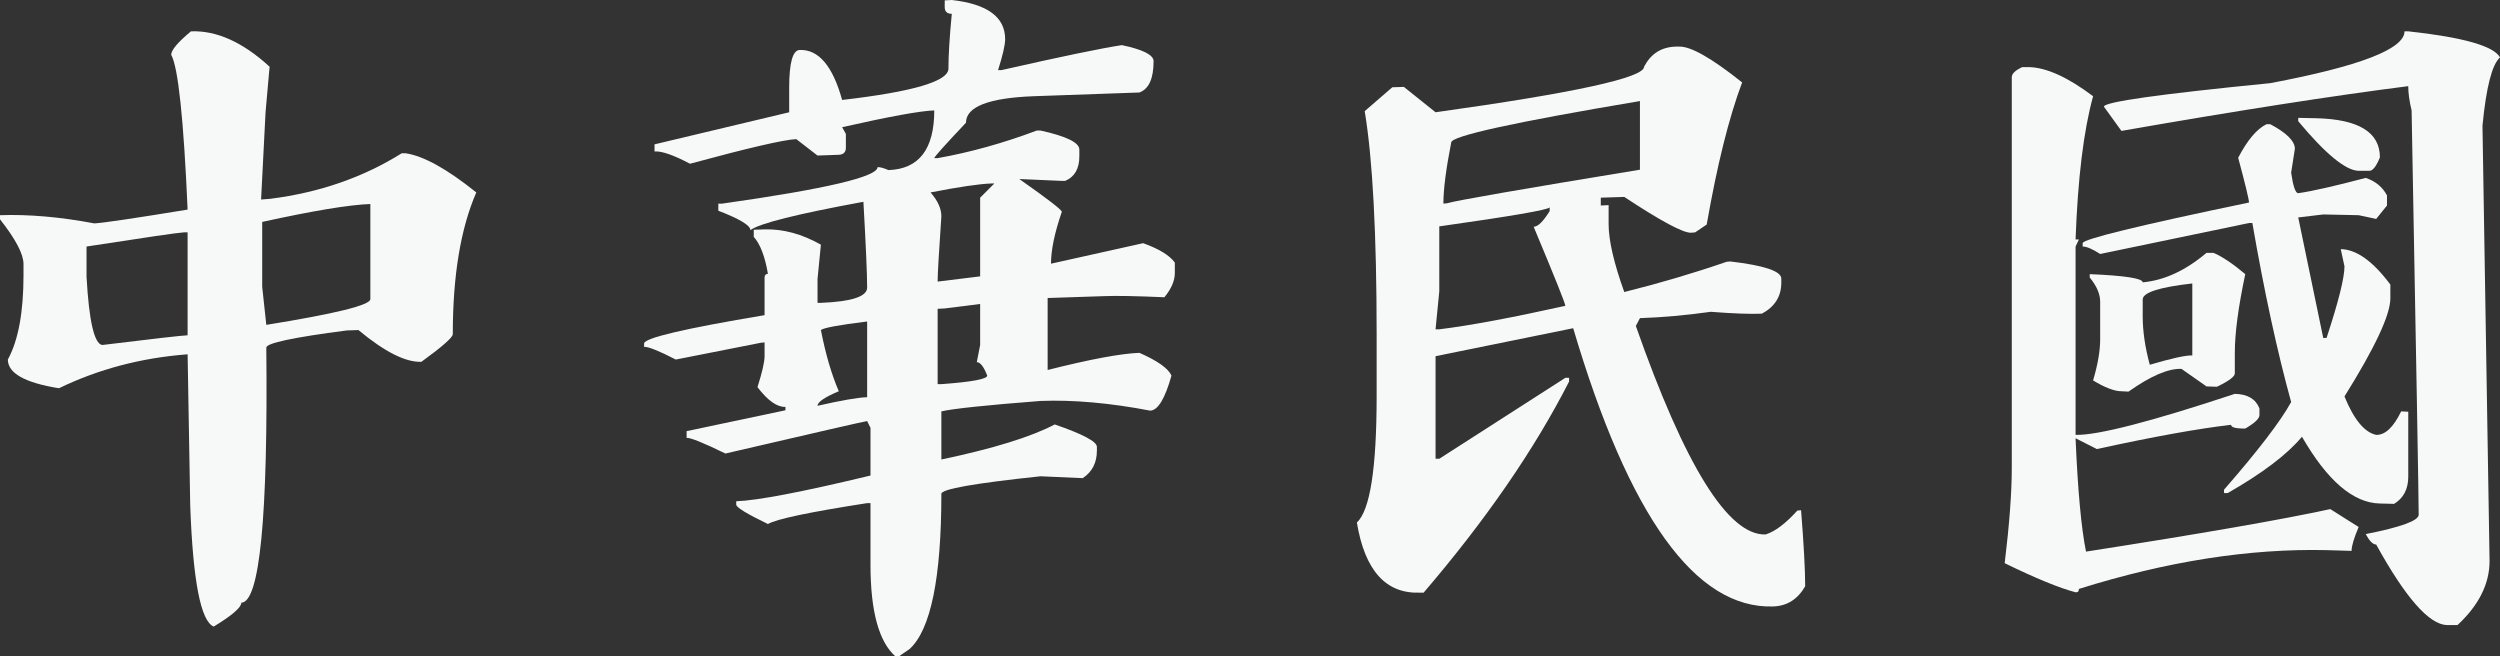
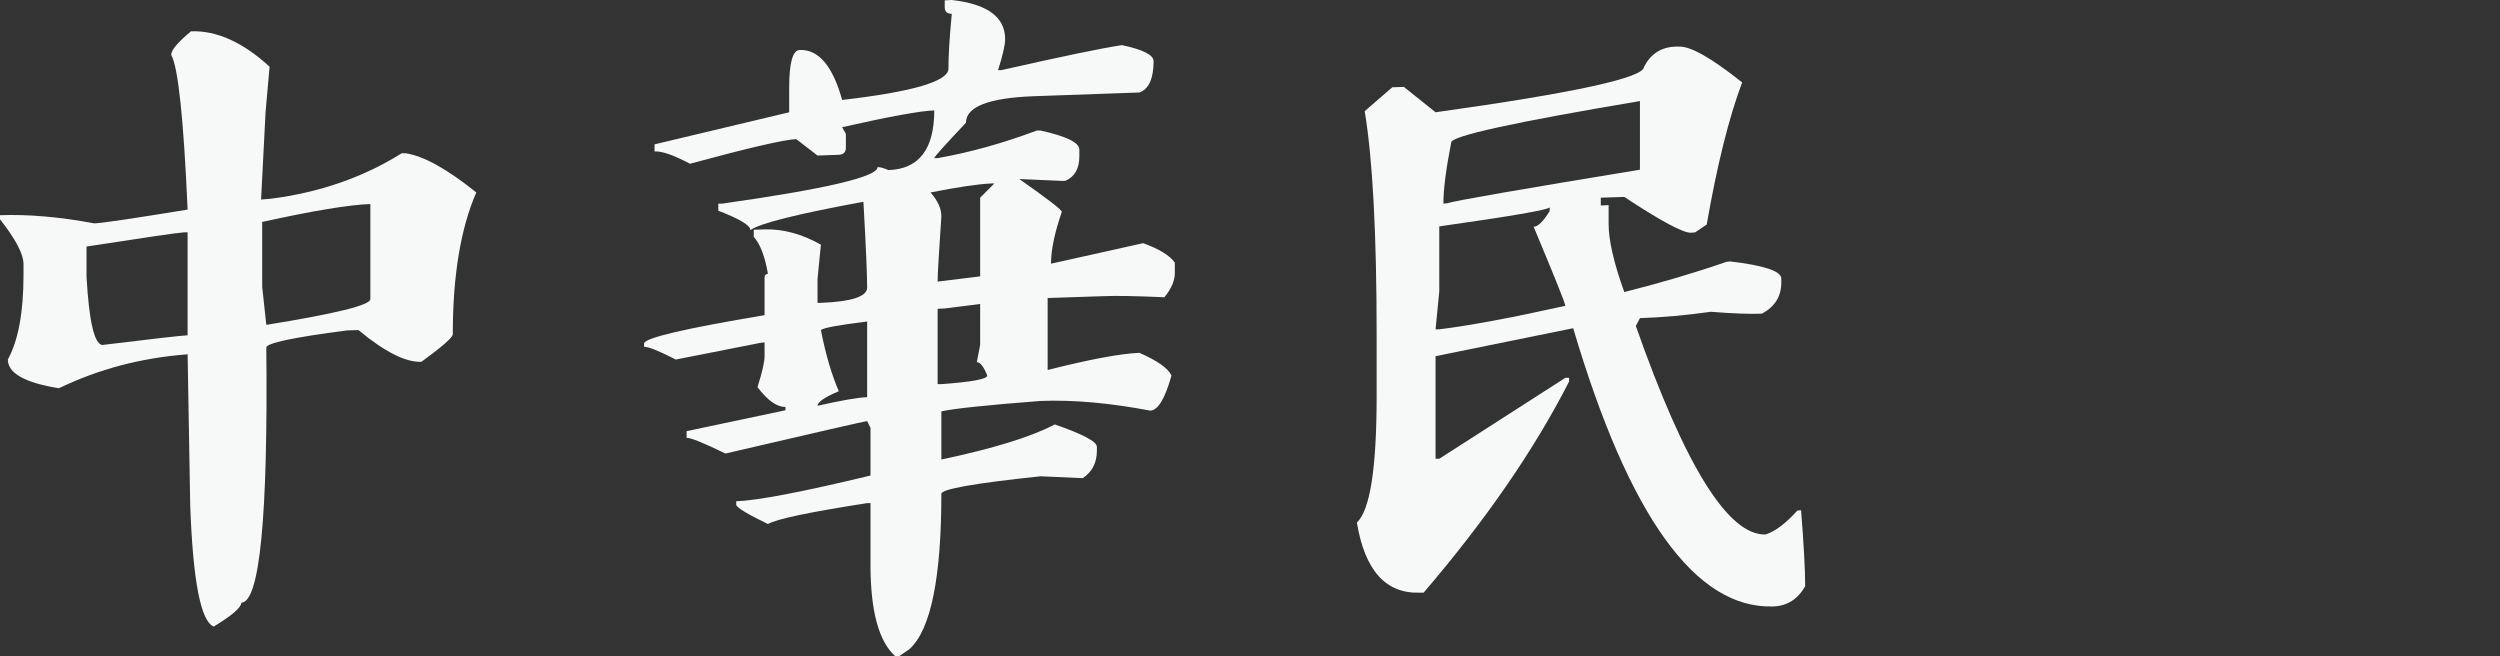
<svg xmlns="http://www.w3.org/2000/svg" id="_图层_1" data-name=" 图层 1" viewBox="0 0 443.143 116.356">
  <rect x="0" y="0" width="443.143" height="116.356" fill="#333333" stroke="none" />
  <path d="M33.849,5.553c4.539-.175,9.19,1.917,13.949,6.281l-.066,.595-.661,7.47-.793,15.47,1.653-.132c8.682-1.101,16.439-3.79,23.271-8.065h.728c3.173,.485,7.338,2.799,12.495,6.941-2.776,6.391-4.165,14.766-4.165,25.123,0,.573-1.851,2.204-5.553,4.892-2.776,.132-6.502-1.741-11.173-5.62l-2.049,.066c-9.52,1.234-14.28,2.248-14.28,3.041,.308,30.059-1.169,45.131-4.43,45.22,0,.837-1.631,2.248-4.892,4.231-2.292-.926-3.681-8.066-4.165-21.42l-.463-26.841c-8.198,.618-15.8,2.623-22.808,6.016-6.039-.969-9.057-2.666-9.057-5.09,1.851-3.394,2.776-8.373,2.776-14.941v-1.983c0-1.762-1.388-4.407-4.165-7.933v-.728c5.068-.175,10.644,.309,16.726,1.455,1.587-.088,7.096-.903,16.528-2.446-.706-16.086-1.675-25.231-2.909-27.436,0-.836,1.167-2.225,3.504-4.165ZM15.338,43.7v5.355c.44,7.845,1.366,11.878,2.777,12.098,8.991-1.101,14.037-1.674,15.139-1.719v-18.247h-.661c-.97,.044-6.722,.882-17.255,2.512Zm31.138-4.363v11.503l.728,6.744c12.296-1.983,18.445-3.504,18.445-4.562v-16.858c-3.747,.132-10.138,1.19-19.172,3.173Z" style="fill: #f7f8f8;" />
  <path d="M167.459,.066l1.256-.066c6.302,.706,9.454,3.019,9.454,6.942,0,1.014-.419,2.843-1.256,5.487h.595c10.71-2.424,17.828-3.901,21.354-4.43,3.746,.793,5.619,1.742,5.619,2.843,0,3.085-.838,4.936-2.512,5.553l-18.776,.661c-7.978,.309-11.966,1.874-11.966,4.694-3.747,3.967-5.62,6.061-5.62,6.281h.595c5.729-1.013,11.591-2.644,17.585-4.892h.661c4.583,1.014,6.875,2.138,6.875,3.372v1.19c0,2.205-.838,3.659-2.512,4.363h-.595l-7.537-.331c5.024,3.527,7.537,5.465,7.537,5.818-1.279,3.702-1.917,6.766-1.917,9.19l16.33-3.636c2.82,1.015,4.693,2.16,5.619,3.438v1.851c0,1.367-.617,2.799-1.851,4.297-4.938-.22-8.507-.286-10.71-.198l-9.983,.331v12.76c7.492-1.895,12.914-2.909,16.264-3.042,3.217,1.411,5.112,2.755,5.686,4.033-1.147,4.099-2.403,6.171-3.769,6.214-7.14-1.366-13.619-1.939-19.436-1.719-9.652,.75-15.515,1.367-17.585,1.851v8.529c9.211-1.939,15.91-4.01,20.098-6.215,4.98,1.719,7.471,3.042,7.471,3.967v.661c0,2.16-.838,3.791-2.512,4.892l-7.471-.331c-11.725,1.234-17.585,2.271-17.585,3.107,0,14.896-1.874,24.064-5.62,27.502l-1.917,1.322h-.595c-2.953-2.601-4.43-8.022-4.43-16.263v-10.908h-.595c-10.226,1.586-16.088,2.821-17.585,3.702-3.747-1.807-5.62-2.952-5.62-3.438v-.595c3.79-.132,11.724-1.653,23.8-4.561v-8.462l-.595-1.19c-.265,0-8.639,1.917-25.122,5.752-3.879-1.895-6.171-2.82-6.876-2.776v-1.19l17.52-3.702v-.595c-1.498,.044-3.151-1.124-4.958-3.504,.836-2.644,1.256-4.473,1.256-5.487v-2.446l-.661,.066-15.073,2.975c-2.998-1.542-4.871-2.292-5.62-2.248v-.595c0-.969,7.118-2.644,21.354-5.025v-6.677c0-.397,.198-.616,.595-.661-.529-3.085-1.367-5.267-2.512-6.545v-1.256l1.917-.066c3.306-.087,6.633,.816,9.983,2.711l-.595,6.082v4.231h.595c5.464-.22,8.198-1.123,8.198-2.71,0-2.335-.221-7.404-.661-15.206-11.768,2.16-18.445,3.834-20.032,5.024,0-.836-1.895-1.983-5.686-3.438v-1.256h.661c18.379-2.6,27.568-4.76,27.568-6.479,.484,0,1.124,.177,1.917,.529,5.421-.176,8.132-3.703,8.132-10.578-2.512,.089-7.956,1.081-16.33,2.975l.661,1.19v2.446c0,.793-.419,1.212-1.256,1.256l-3.769,.132-3.768-2.909c-2.16,.089-8.44,1.543-18.842,4.363-2.909-1.542-5.003-2.269-6.281-2.182v-1.256l23.866-5.686v-4.297c0-4.451,.617-6.699,1.851-6.744,3.349-.132,5.861,2.821,7.537,8.859,12.562-1.454,18.842-3.306,18.842-5.553,0-2.335,.198-5.575,.595-9.718-.838,0-1.256-.397-1.256-1.19V.066Zm-21.949,58.442c.836,4.276,1.895,7.89,3.173,10.842-2.512,1.058-3.769,1.917-3.769,2.579,4.274-.969,7.206-1.477,8.793-1.521v-13.42c-5.024,.618-7.758,1.124-8.198,1.52Zm19.436-24.395c1.278,1.455,1.917,2.866,1.917,4.231-.441,6.436-.661,10.291-.661,11.569l7.537-.926v-13.949l2.512-2.512h-.595c-2.204,.089-5.774,.618-10.71,1.586Zm2.512,20.561l-1.256,.066v13.354h.661c5.421-.397,8.131-.903,8.131-1.52-.618-1.587-1.234-2.38-1.851-2.38l.595-3.041v-7.272l-6.281,.793Z" style="fill: #f7f8f8;" />
  <path d="M296.972,8.264h.661c2.026-.088,5.751,2.027,11.172,6.347-2.336,6.214-4.429,14.61-6.28,25.188l-2.049,1.389-.728,.066c-1.411,.044-5.356-2.071-11.834-6.347l-4.165,.132v1.388l1.389-.066v3.372c0,2.865,.925,6.875,2.776,12.032,6.347-1.587,12.385-3.372,18.114-5.355l.661-.066c6.038,.706,9.058,1.719,9.058,3.042v.727c0,2.424-1.147,4.254-3.438,5.487-2.071,.089-5.09-.022-9.057-.331-4.408,.618-8.595,.992-12.562,1.124l-.727,1.388c8.727,24.858,16.395,37.177,23.006,36.956,1.675-.529,3.548-1.939,5.62-4.231l.661-.066c.484,6.082,.727,10.578,.727,13.487-1.322,2.291-3.195,3.481-5.619,3.57-13.796,.485-25.629-15.954-35.502-49.319l-24.395,4.958v18.181h.661l22.346-14.346h.661v.661c-6.171,12.077-14.766,24.55-25.783,37.419h-.661c-6.039,.22-9.763-3.923-11.173-12.429,2.335-2.159,3.504-9.629,3.504-22.412v-10.776c0-18.026-.706-31.27-2.116-39.733l4.893-4.231,2.05-.066,5.619,4.496c24.637-3.438,36.956-6.125,36.956-8.065,1.19-2.291,3.041-3.481,5.554-3.57Zm-41.849,31.865v11.503l-.661,6.743h.661c5.377-.661,12.825-2.049,22.346-4.165,0-.397-1.874-5.068-5.62-14.016,.749,0,1.696-.926,2.843-2.777v-.661c-.264,.441-6.787,1.565-19.568,3.372Zm.728-4.033l.66-.066c1.587-.484,12.979-2.468,34.18-5.95v-12.165c-22.302,3.747-33.452,6.193-33.452,7.338-.926,4.717-1.388,8.33-1.388,10.842Z" style="fill: #f7f8f8;" />
-   <path d="M358.454,11.9h1.257c3.084,.089,6.853,1.808,11.305,5.157-1.676,6.082-2.711,14.544-3.107,25.387h.596l-.596,1.256v33.386c3.923,.089,13.332-2.335,28.23-7.272,2.248,.044,3.702,.904,4.363,2.578v1.19c0,.618-.838,1.411-2.512,2.38h-.596c-1.278-.043-1.917-.265-1.917-.661-5.774,.661-13.707,2.094-23.8,4.297l-3.769-1.917c.397,9.255,1.014,15.956,1.852,20.098,20.362-3.173,34.796-5.686,43.303-7.537l5.024,3.173c-.838,1.983-1.256,3.394-1.256,4.231l-4.43-.132c-13.663-.308-28.296,1.983-43.898,6.875,0,.44-.199,.638-.596,.595-2.865-.75-7.052-2.469-12.56-5.157,.836-6.875,1.256-12.517,1.256-16.924V13.685c0-.617,.616-1.211,1.851-1.785Zm43.304,10.115h.66c2.909,1.544,4.364,2.998,4.364,4.363l-.661,4.231c.352,2.425,.77,3.636,1.256,3.636,2.468-.352,6.456-1.256,11.966-2.71,1.719,.573,2.976,1.609,3.769,3.107v1.785l-1.917,2.38-3.107-.661-6.28-.132-4.43,.529,4.43,21.354h.595c2.115-6.435,3.173-10.666,3.173-12.693l-.661-3.042c2.777,.044,5.708,2.139,8.793,6.281v2.446c0,2.909-2.71,8.705-8.132,17.387,1.675,4.099,3.548,6.369,5.62,6.809,1.586,.044,3.062-1.344,4.429-4.165l1.257,.066v11.503c0,2.204-.838,3.812-2.513,4.826l-2.512-.066c-4.717-.088-9.322-4.033-13.817-11.834-2.602,3.13-6.986,6.457-13.156,9.983h-.661v-.595c6.038-6.919,10.005-12.099,11.9-15.536-2.47-8.947-4.761-19.525-6.876-31.733h-.595l-26.379,5.487c-1.366-.881-2.402-1.322-3.106-1.322v-.595c0-.705,9.827-3.107,29.485-7.206,0-.529-.64-3.173-1.918-7.933,1.631-3.129,3.306-5.112,5.025-5.95Zm-9.389,22.808c1.543,.661,3.415,1.917,5.62,3.769-1.234,5.818-1.852,10.468-1.852,13.949v3.636c0,.573-1.058,1.367-3.173,2.38l-1.852-.066-4.43-3.107c-2.336-.087-5.465,1.256-9.388,4.033l-1.256-.066c-1.234,0-2.909-.638-5.024-1.917,.837-2.82,1.256-5.245,1.256-7.272v-6.677c0-1.366-.617-2.798-1.851-4.297v-.595c6.258,.265,9.388,.75,9.388,1.455,3.834-.352,7.603-2.093,11.305-5.223h1.256ZM426.88,5.553c9.739,1.058,15.161,2.601,16.263,4.628-1.411,1.234-2.445,5.267-3.106,12.098l1.256,77.152c0,4.055-1.895,7.845-5.686,11.371h-1.852c-3.173-.089-7.36-4.849-12.56-14.28-.573,0-1.19-.617-1.852-1.851,6.258-1.233,9.388-2.38,9.388-3.438,0-2.6-.419-26.488-1.256-71.665-.397-1.63-.595-3.062-.595-4.297-13.487,1.719-30.435,4.363-50.84,7.933l-3.107-4.297c0-.836,9.828-2.225,29.485-4.165,15.867-2.997,23.801-6.059,23.801-9.19h.661Zm-47.071,47.534v2.975c0,2.644,.418,5.51,1.256,8.594,3.878-1.145,6.391-1.696,7.537-1.653v-12.759c-5.862,.661-8.793,1.609-8.793,2.843Zm27.568-32.196l3.173,.066c7.537,.176,11.306,2.49,11.306,6.941-.661,1.631-1.301,2.424-1.918,2.38h-1.851c-2.292-.043-5.862-2.975-10.71-8.793v-.595Z" style="fill: #f7f8f8;" />
</svg>